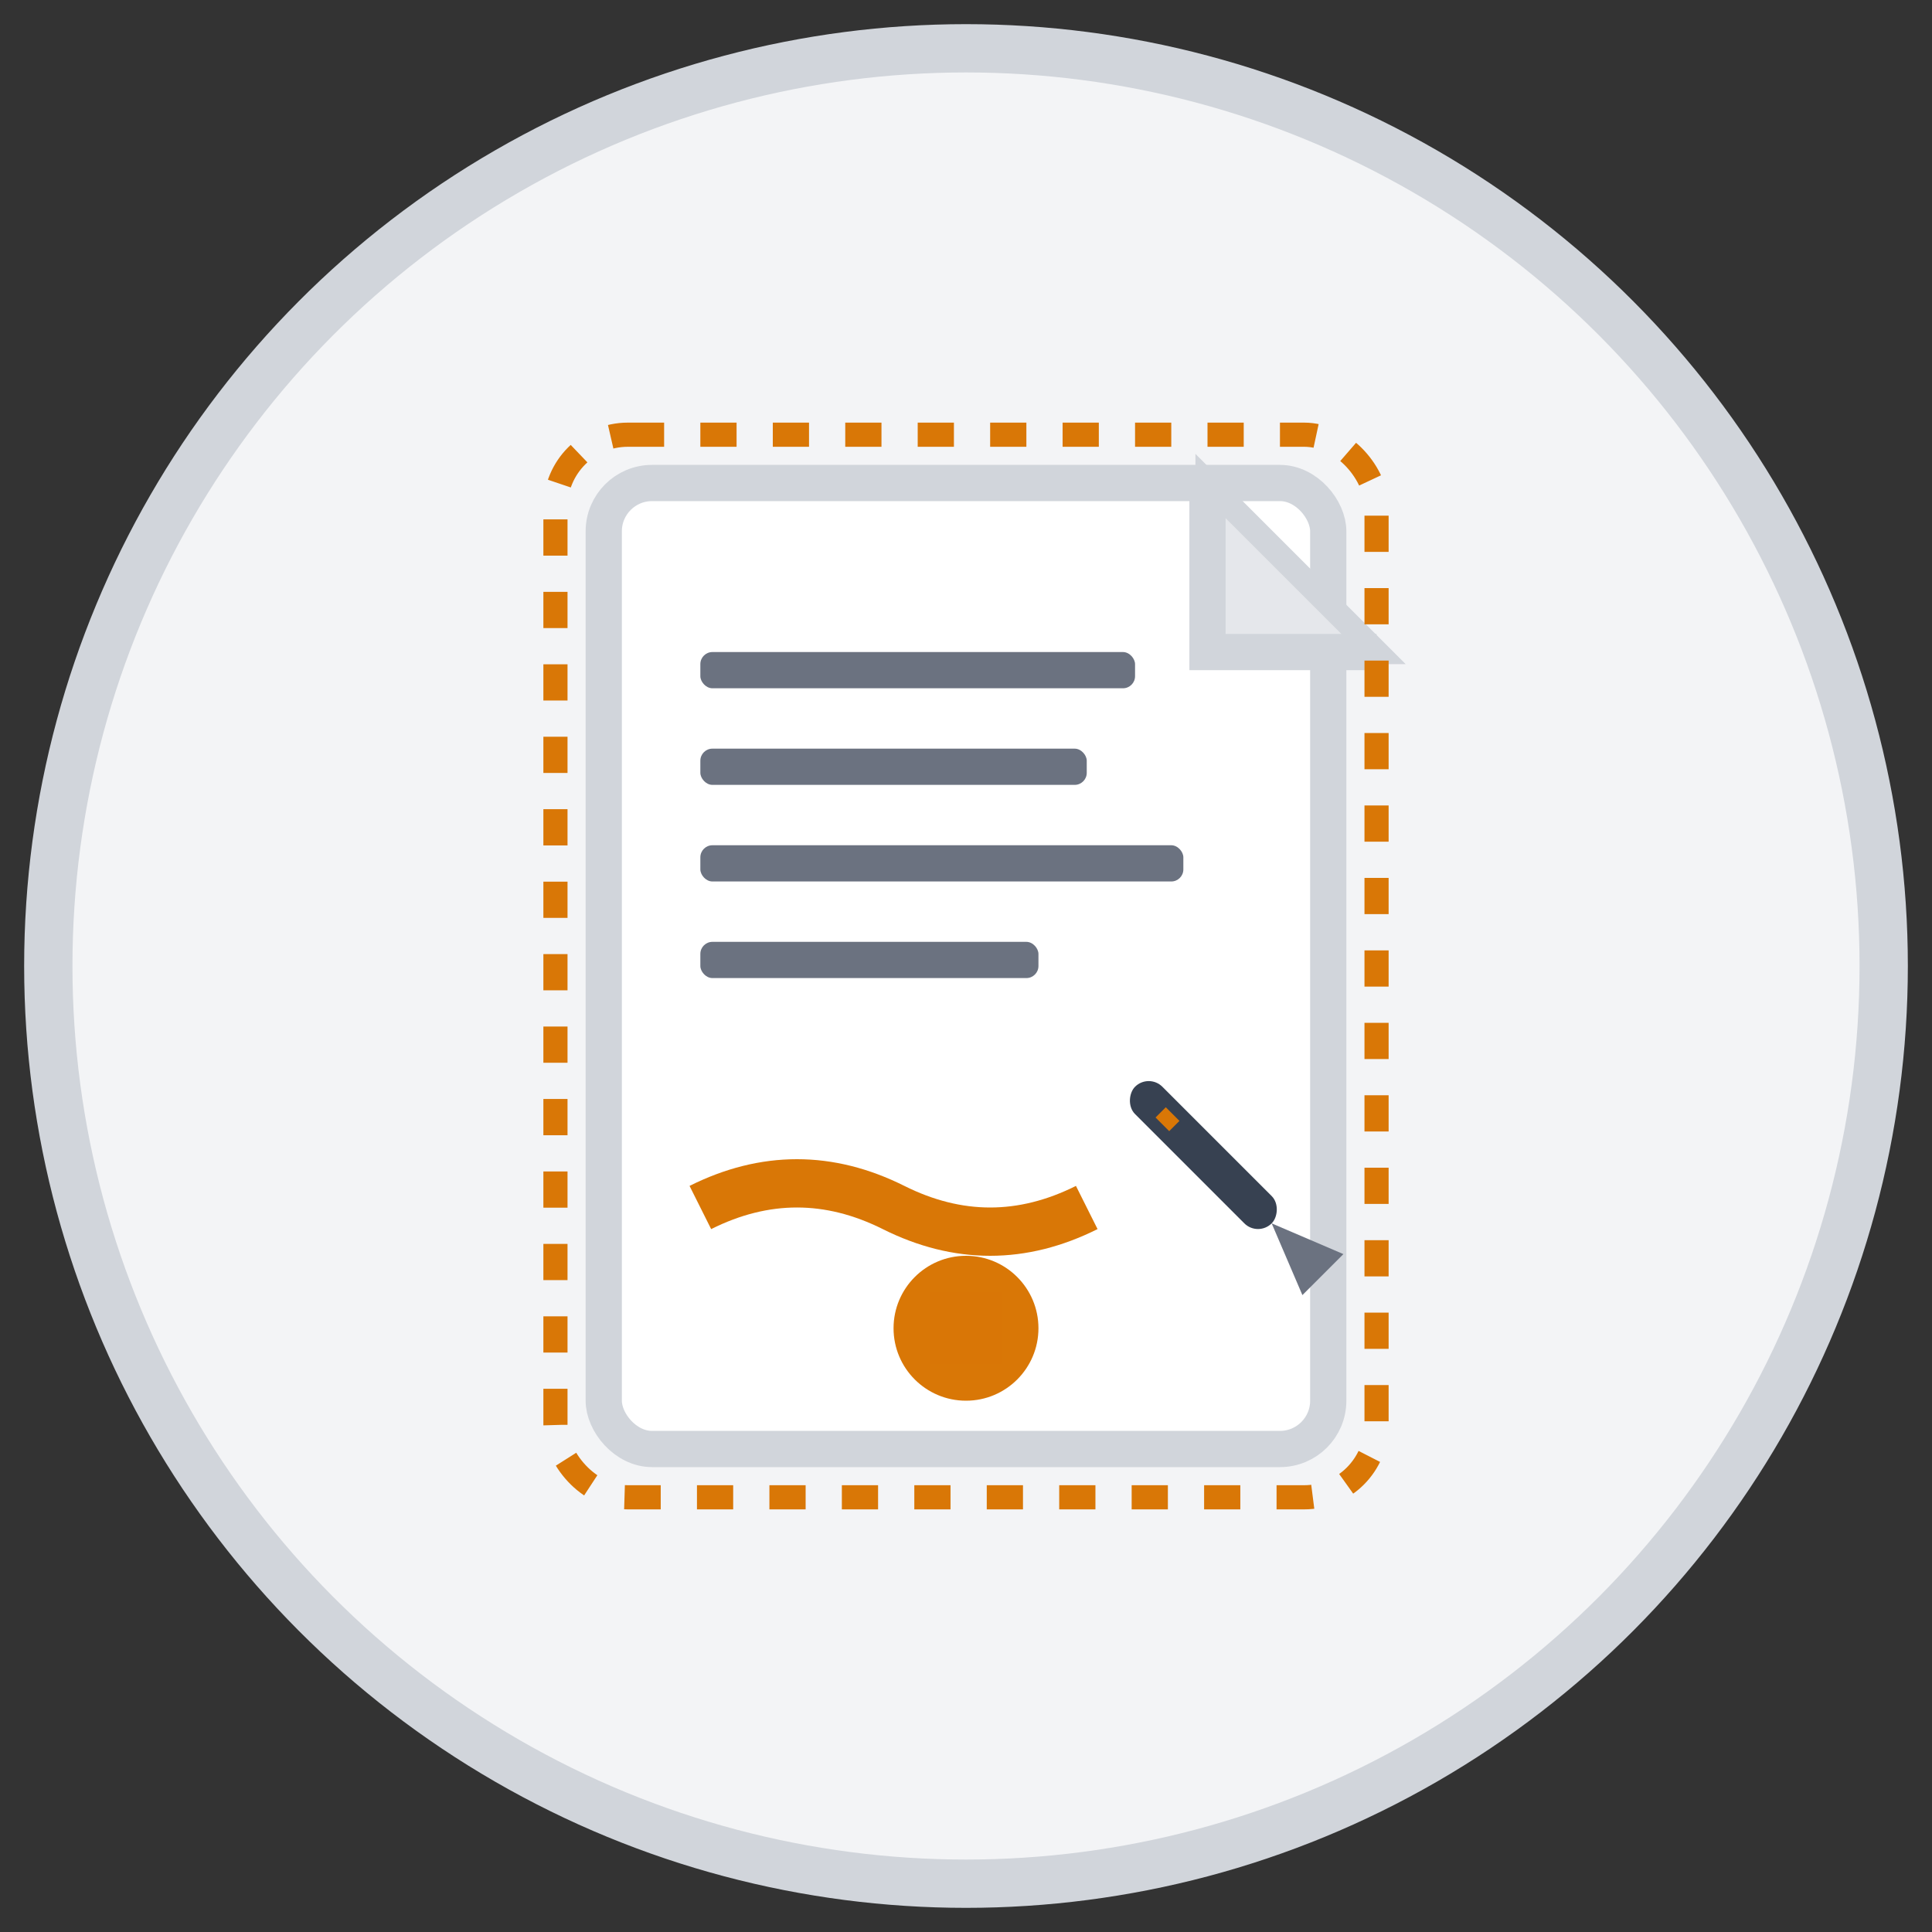
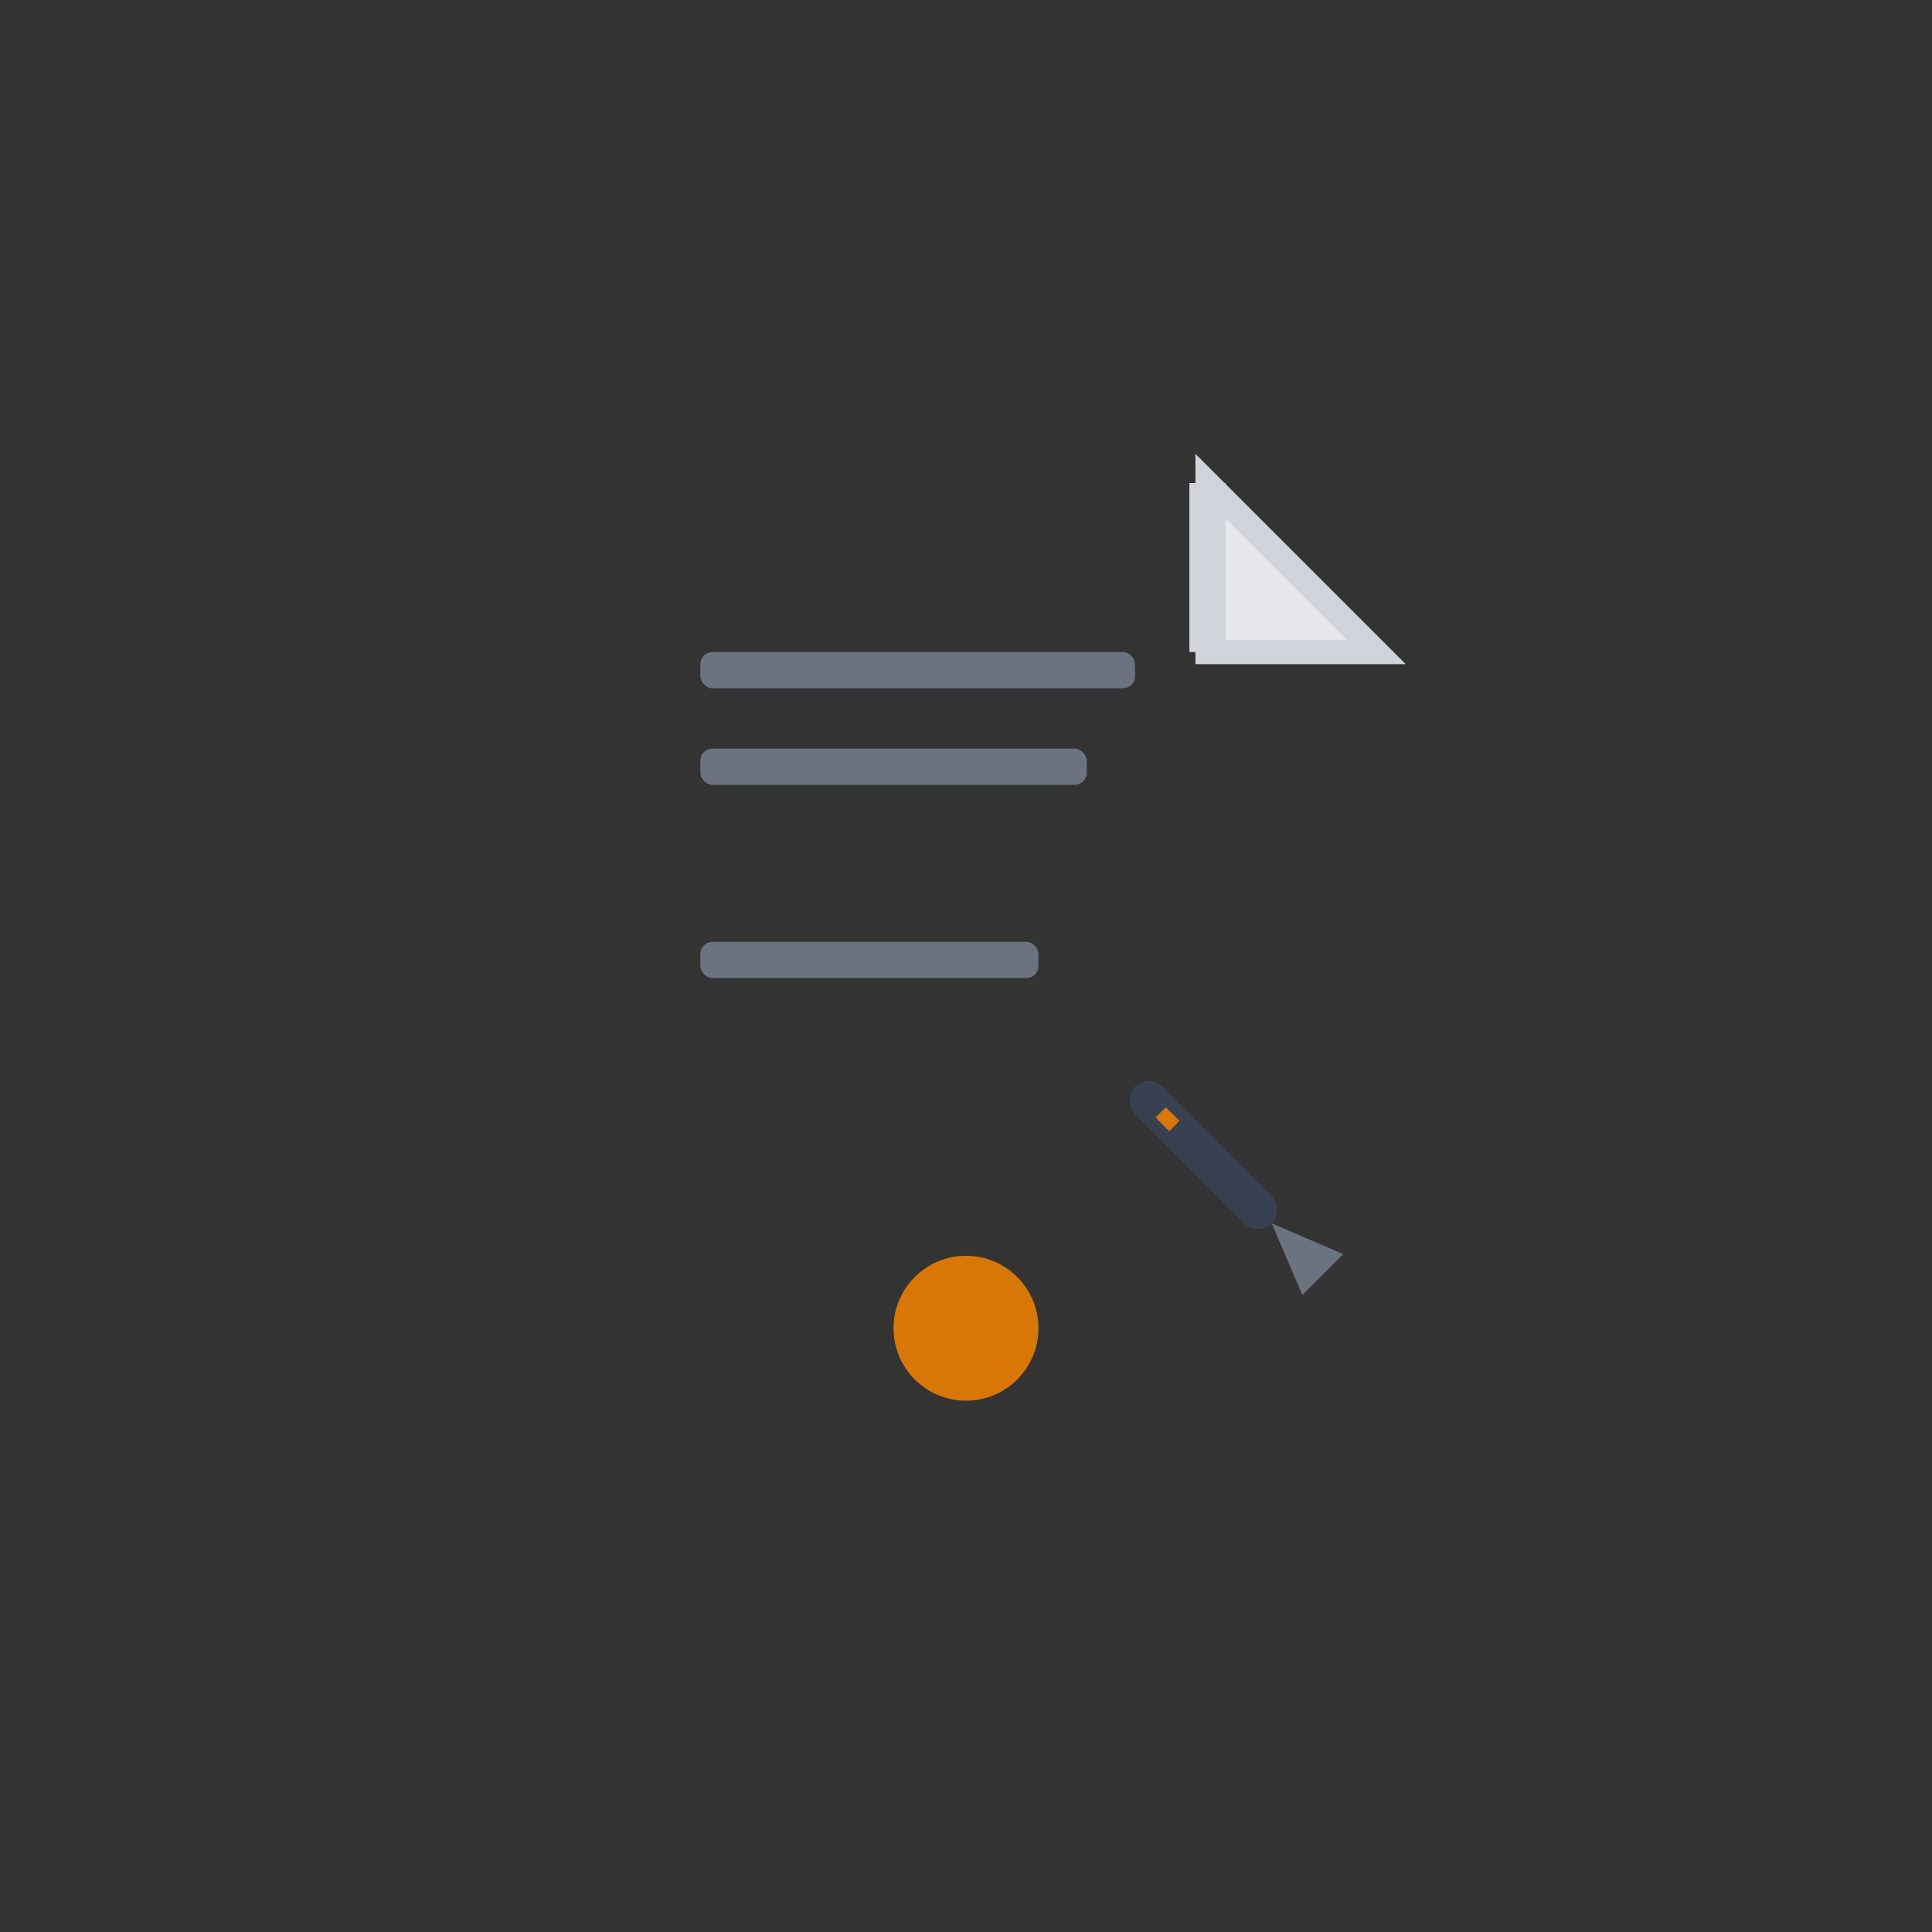
<svg xmlns="http://www.w3.org/2000/svg" width="80" height="80" viewBox="0 0 80 80" fill="none">
  <rect x="0" y="0" width="80" height="80" fill="#333333" stroke="none" />
-   <circle cx="40" cy="40" r="38" fill="#F3F4F6" stroke="#D1D5DB" stroke-width="2" />
  <g transform="translate(15, 15)">
-     <rect x="10" y="5" width="30" height="40" fill="#ffffff" stroke="#D1D5DB" stroke-width="1.5" rx="2" />
    <path d="M35 5 L42 12 L35 12 Z" fill="#e5e7eb" stroke="#D1D5DB" stroke-width="1" />
-     <path d="M35 5 L35 12 L42 12" stroke="#D1D5DB" stroke-width="1.5" fill="none" />
+     <path d="M35 5 L35 12 " stroke="#D1D5DB" stroke-width="1.5" fill="none" />
    <rect x="14" y="12" width="18" height="1.5" fill="#6b7280" rx="0.5" />
    <rect x="14" y="16" width="16" height="1.5" fill="#6b7280" rx="0.5" />
-     <rect x="14" y="20" width="20" height="1.5" fill="#6b7280" rx="0.5" />
    <rect x="14" y="24" width="14" height="1.5" fill="#6b7280" rx="0.5" />
-     <path d="M14 35 Q18 33 22 35 T30 35" stroke="#D97706" stroke-width="2" fill="none" />
    <g transform="translate(32, 30) rotate(45)">
      <rect x="0" y="-0.8" width="8" height="1.6" fill="#374151" rx="0.8" />
      <polygon points="8,0 11,-1.2 11,1.2" fill="#6b7280" />
      <rect x="1.5" y="-0.3" width="0.8" height="0.6" fill="#D97706" />
    </g>
    <circle cx="25" cy="40" r="3" fill="#D97706" />
    <rect x="23.5" y="38.5" width="3" height="3" fill="#D97706" opacity="0.7" />
-     <rect x="8" y="3" width="34" height="44" fill="none" stroke="#D97706" stroke-width="1" stroke-dasharray="1.5,1.5" rx="3" />
  </g>
</svg>